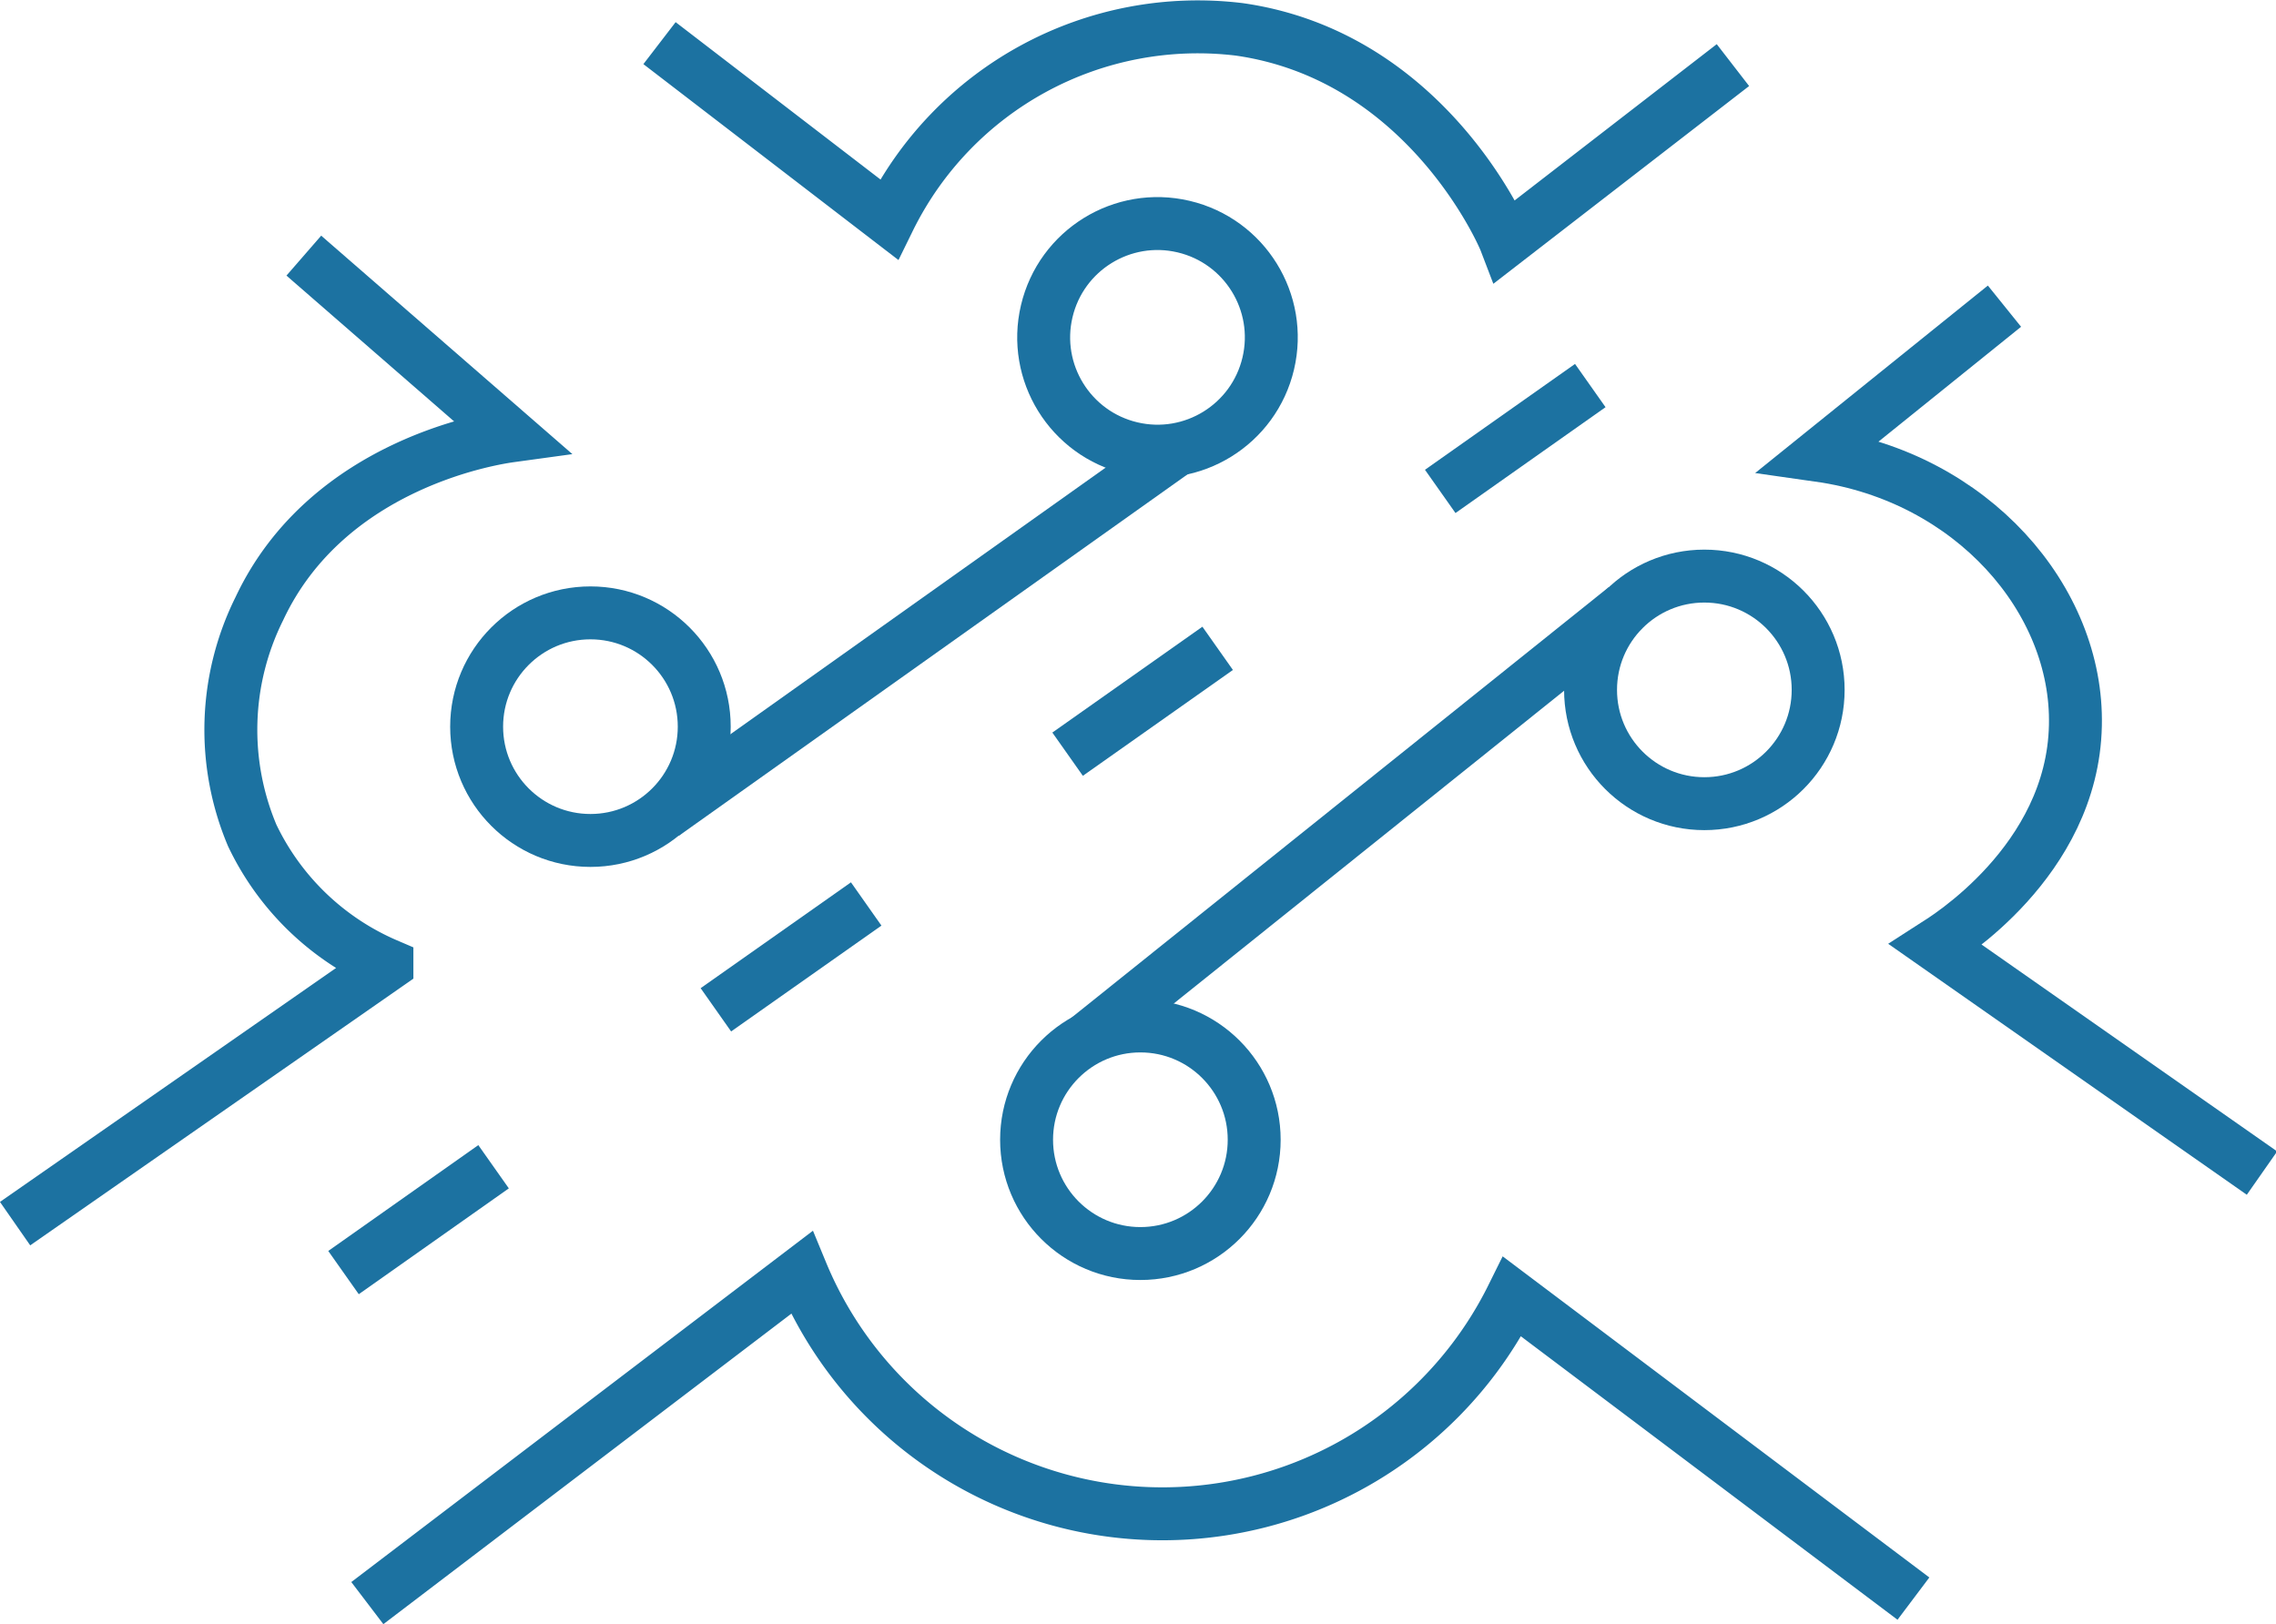
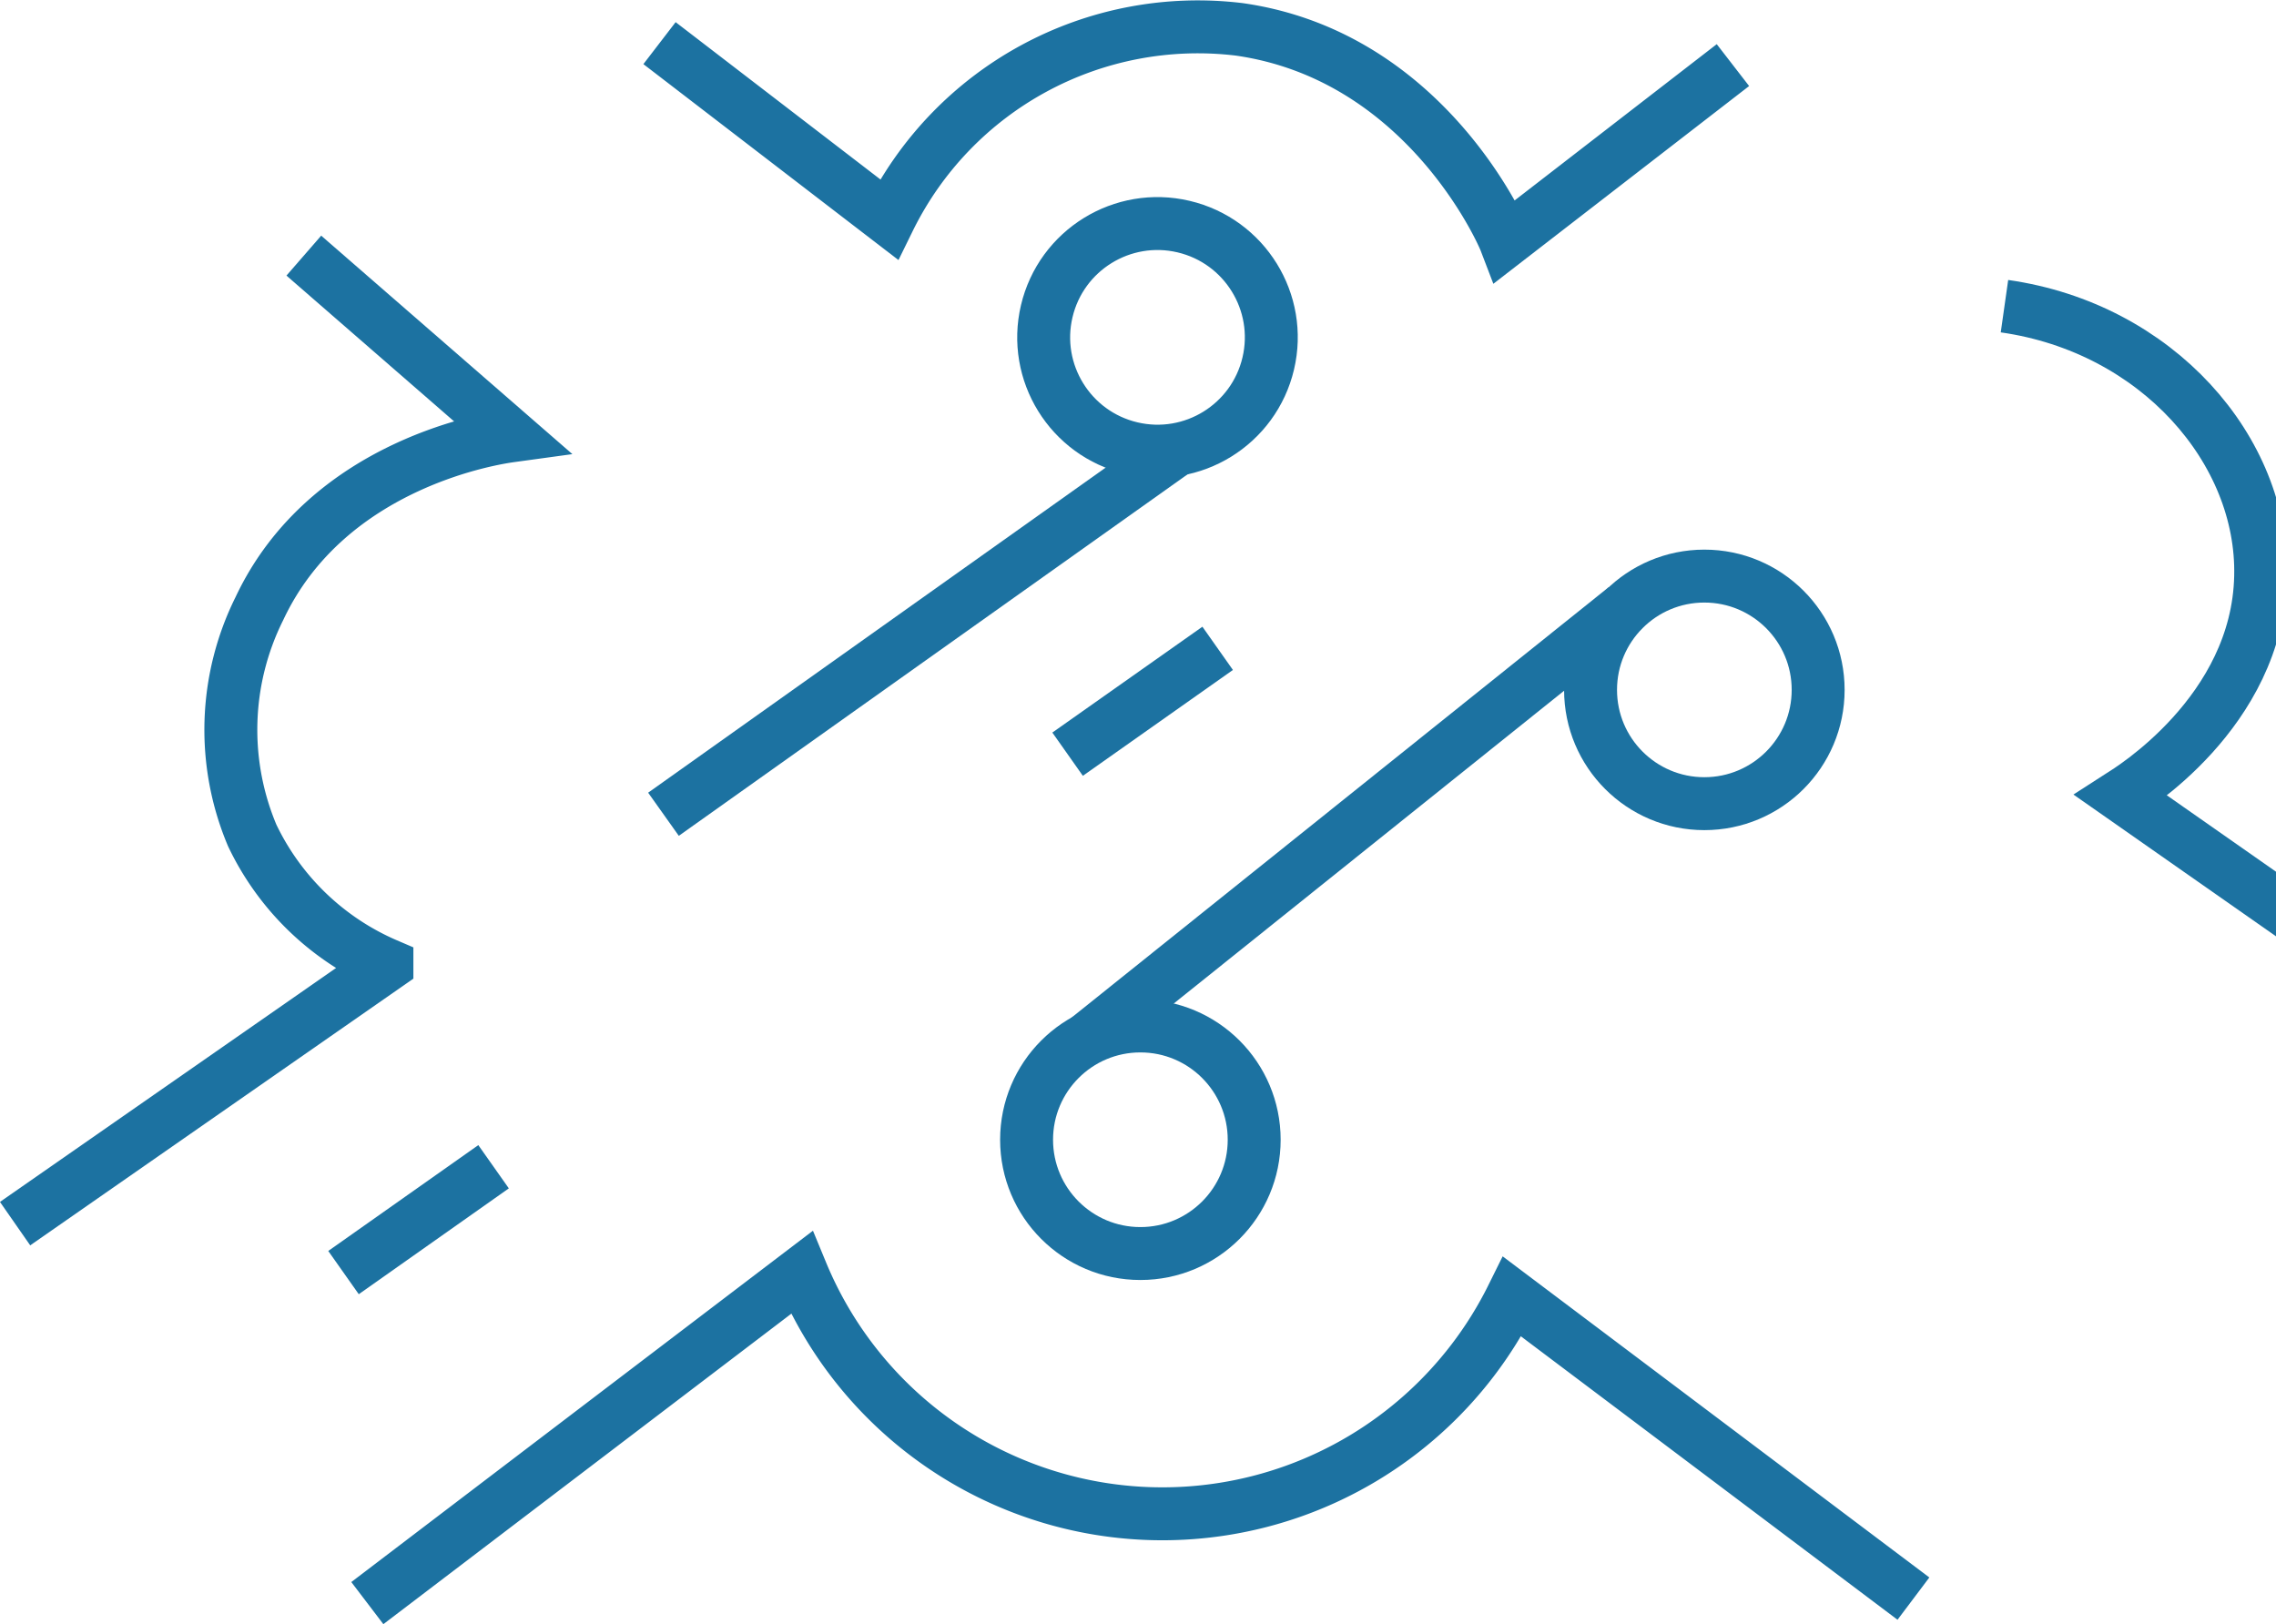
<svg xmlns="http://www.w3.org/2000/svg" viewBox="0 0 86 61.37">
  <defs>
    <style>.cls-1{fill:none;stroke:#1c72a1;stroke-miterlimit:10;stroke-width:2px;}</style>
  </defs>
  <title>Road 2</title>
  <g id="Layer_2" data-name="Layer 2">
    <g id="Layer_1-2" data-name="Layer 1">
      <path class="cls-1" d="M.57,46.24l14.05-9.78a10,10,0,0,1-5.09-4.89A10.27,10.27,0,0,1,9.8,23c2.61-5.56,9-6.46,9.51-6.53L11.48,9.66" />
      <path class="cls-1" d="M24.92,1.63l8.67,6.66A13,13,0,0,1,46.83,1.11c7,1,9.92,7.66,10.05,8l8.6-6.65" />
-       <path class="cls-1" d="M75.74,11.57l-7,5.64c5.77.82,9.79,5.45,9.68,10.21-.11,5.15-5,8.1-5.28,8.28l12.33,8.63" />
+       <path class="cls-1" d="M75.74,11.57c5.77.82,9.79,5.45,9.68,10.21-.11,5.15-5,8.1-5.28,8.28l12.33,8.63" />
      <path class="cls-1" d="M13.88,60.58,30.29,48.09A14.75,14.75,0,0,0,57.14,49L72.3,60.41" />
      <line class="cls-1" x1="41.07" y1="39.27" x2="61.41" y2="22.97" />
-       <circle class="cls-1" cx="22.31" cy="27.46" r="4.3" />
      <circle class="cls-1" cx="43.74" cy="12.75" r="4.3" transform="translate(21.28 52.39) rotate(-76.72)" />
      <circle class="cls-1" cx="64.4" cy="26.07" r="4.3" />
      <circle class="cls-1" cx="43.09" cy="43.07" r="4.3" />
      <line class="cls-1" x1="12.98" y1="48.09" x2="18.65" y2="44.09" />
      <line class="cls-1" x1="25.07" y1="30.77" x2="44.49" y2="16.97" />
-       <line class="cls-1" x1="27.05" y1="38.16" x2="32.73" y2="34.16" />
      <line class="cls-1" x1="40.34" y1="28.5" x2="46.01" y2="24.5" />
-       <line class="cls-1" x1="54.42" y1="18.57" x2="60.09" y2="14.57" />
    </g>
  </g>
</svg>